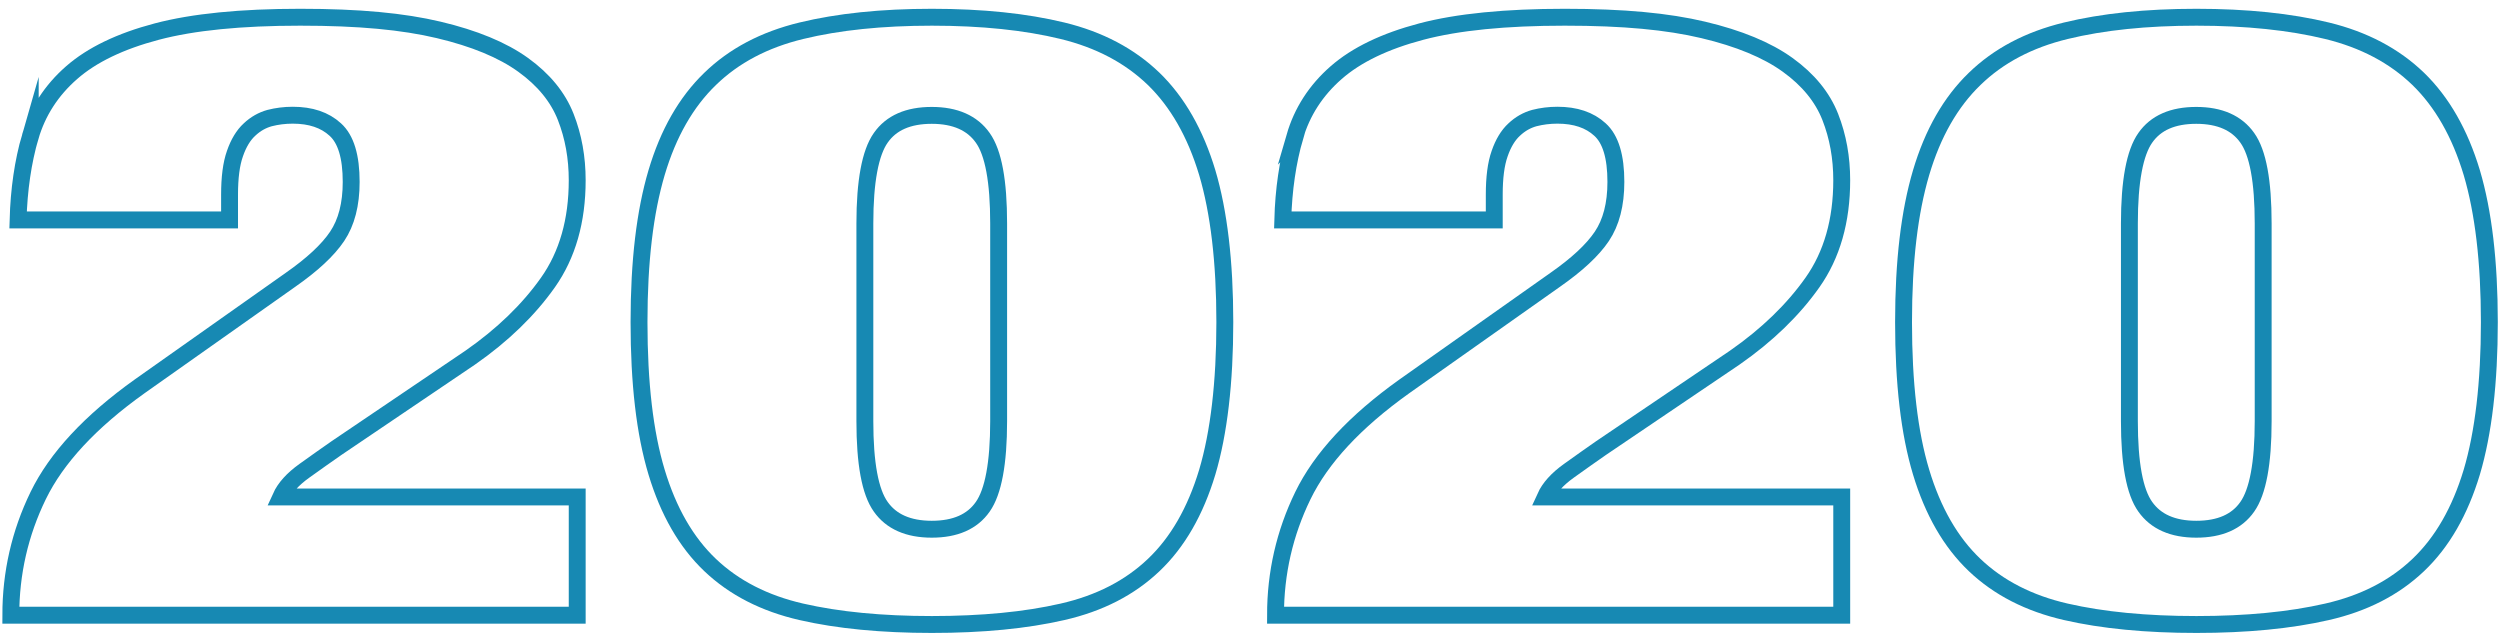
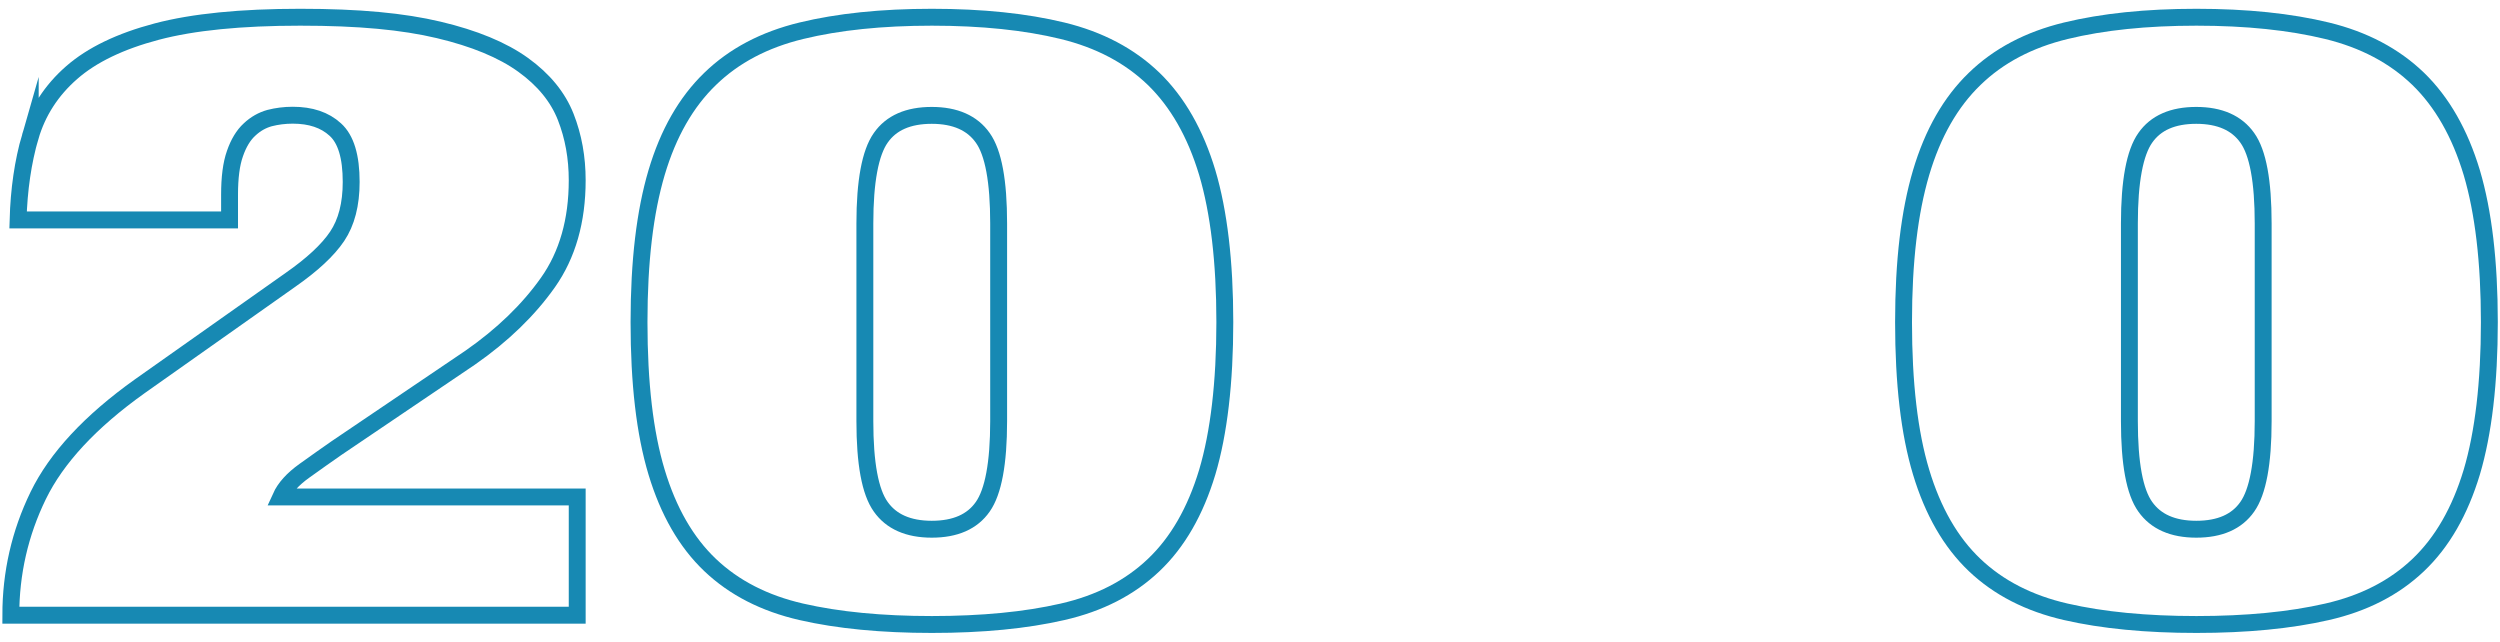
<svg xmlns="http://www.w3.org/2000/svg" width="148" height="38" viewBox="0 0 148 38">
  <path d="M1.79,8.1c.43-1.48,1.25-2.75,2.45-3.8,1.2-1.05,2.88-1.86,5.04-2.43,2.16-.57,4.99-.85,8.49-.85s6.09.25,8.2.75c2.11.5,3.78,1.19,5,2.07,1.22.88,2.06,1.91,2.52,3.08.46,1.17.68,2.42.68,3.75,0,2.4-.58,4.42-1.73,6.05-1.15,1.63-2.69,3.12-4.6,4.45l-7.91,5.35c-.58.4-1.21.85-1.91,1.35-.7.5-1.16,1.02-1.4,1.55h17.55v7H.64c0-2.5.54-4.86,1.62-7.08,1.08-2.22,3.08-4.38,6.01-6.47l8.92-6.3c1.29-.9,2.22-1.76,2.77-2.58.55-.82.83-1.89.83-3.22,0-1.5-.31-2.53-.94-3.1-.62-.57-1.46-.85-2.52-.85-.48,0-.94.06-1.37.17-.43.12-.83.34-1.19.68-.36.33-.65.81-.86,1.42-.22.62-.32,1.43-.32,2.43v1.5H1.07c.05-1.8.29-3.44.72-4.93Z" style="fill:none;stroke:#1789b3;stroke-miterlimit:10" />
  <path d="M38.87,10.22c.69-2.33,1.75-4.18,3.17-5.55,1.41-1.37,3.21-2.32,5.4-2.85,2.18-.53,4.76-.8,7.73-.8s5.55.27,7.73.8c2.18.53,3.98,1.48,5.4,2.85,1.41,1.37,2.47,3.22,3.17,5.55.69,2.33,1.04,5.28,1.04,8.85s-.35,6.56-1.04,8.88c-.7,2.32-1.75,4.15-3.17,5.5-1.42,1.35-3.21,2.27-5.4,2.77-2.18.5-4.76.75-7.73.75s-5.55-.25-7.73-.75c-2.18-.5-3.98-1.42-5.4-2.77-1.42-1.35-2.47-3.18-3.17-5.5-.7-2.32-1.04-5.27-1.04-8.88s.35-6.52,1.04-8.85ZM52.14,30c.62.88,1.63,1.33,3.02,1.33s2.4-.44,3.02-1.33c.62-.88.94-2.57.94-5.07v-11.7c0-2.5-.31-4.19-.94-5.07-.62-.88-1.63-1.33-3.02-1.33s-2.4.44-3.02,1.33c-.62.88-.94,2.57-.94,5.07v11.7c0,2.5.31,4.19.94,5.07Z" style="fill:none;stroke:#1789b3;stroke-miterlimit:10" />
-   <path d="M76.65,8.1c.43-1.48,1.25-2.75,2.45-3.8,1.2-1.05,2.88-1.86,5.04-2.43,2.16-.57,4.99-.85,8.49-.85s6.09.25,8.2.75c2.11.5,3.78,1.19,5,2.07,1.22.88,2.06,1.91,2.52,3.08.46,1.17.68,2.42.68,3.75,0,2.4-.58,4.42-1.73,6.05-1.15,1.63-2.69,3.12-4.6,4.45l-7.91,5.35c-.58.4-1.21.85-1.91,1.35-.7.5-1.16,1.02-1.4,1.55h17.55v7h-33.52c0-2.5.54-4.86,1.62-7.08,1.08-2.22,3.08-4.38,6.01-6.47l8.92-6.3c1.29-.9,2.22-1.76,2.77-2.58.55-.82.83-1.89.83-3.22,0-1.5-.31-2.53-.94-3.1-.62-.57-1.46-.85-2.52-.85-.48,0-.94.06-1.37.17-.43.12-.83.34-1.19.68-.36.33-.65.81-.86,1.42-.22.62-.32,1.43-.32,2.43v1.5h-12.52c.05-1.8.29-3.44.72-4.93Z" style="fill:none;stroke:#1789b3;stroke-miterlimit:10" />
  <path d="M113.73,10.22c.69-2.33,1.75-4.18,3.17-5.55,1.41-1.37,3.21-2.32,5.4-2.85,2.18-.53,4.76-.8,7.73-.8s5.55.27,7.73.8c2.18.53,3.98,1.48,5.4,2.85,1.41,1.37,2.47,3.22,3.17,5.55.69,2.33,1.04,5.28,1.04,8.85s-.35,6.56-1.04,8.88c-.7,2.32-1.75,4.15-3.17,5.5-1.42,1.35-3.21,2.27-5.4,2.77-2.18.5-4.76.75-7.73.75s-5.55-.25-7.73-.75c-2.18-.5-3.98-1.42-5.4-2.77-1.42-1.35-2.47-3.18-3.17-5.5-.7-2.32-1.04-5.27-1.04-8.88s.35-6.52,1.04-8.85ZM127,30c.62.88,1.63,1.33,3.02,1.33s2.4-.44,3.02-1.33c.62-.88.94-2.57.94-5.07v-11.7c0-2.5-.31-4.19-.94-5.07-.62-.88-1.63-1.33-3.02-1.33s-2.4.44-3.02,1.33c-.62.88-.94,2.57-.94,5.07v11.7c0,2.5.31,4.19.94,5.07Z" style="fill:none;stroke:#1789b3;stroke-miterlimit:10" />
  <rect width="148" height="38" style="fill:none" />
</svg>